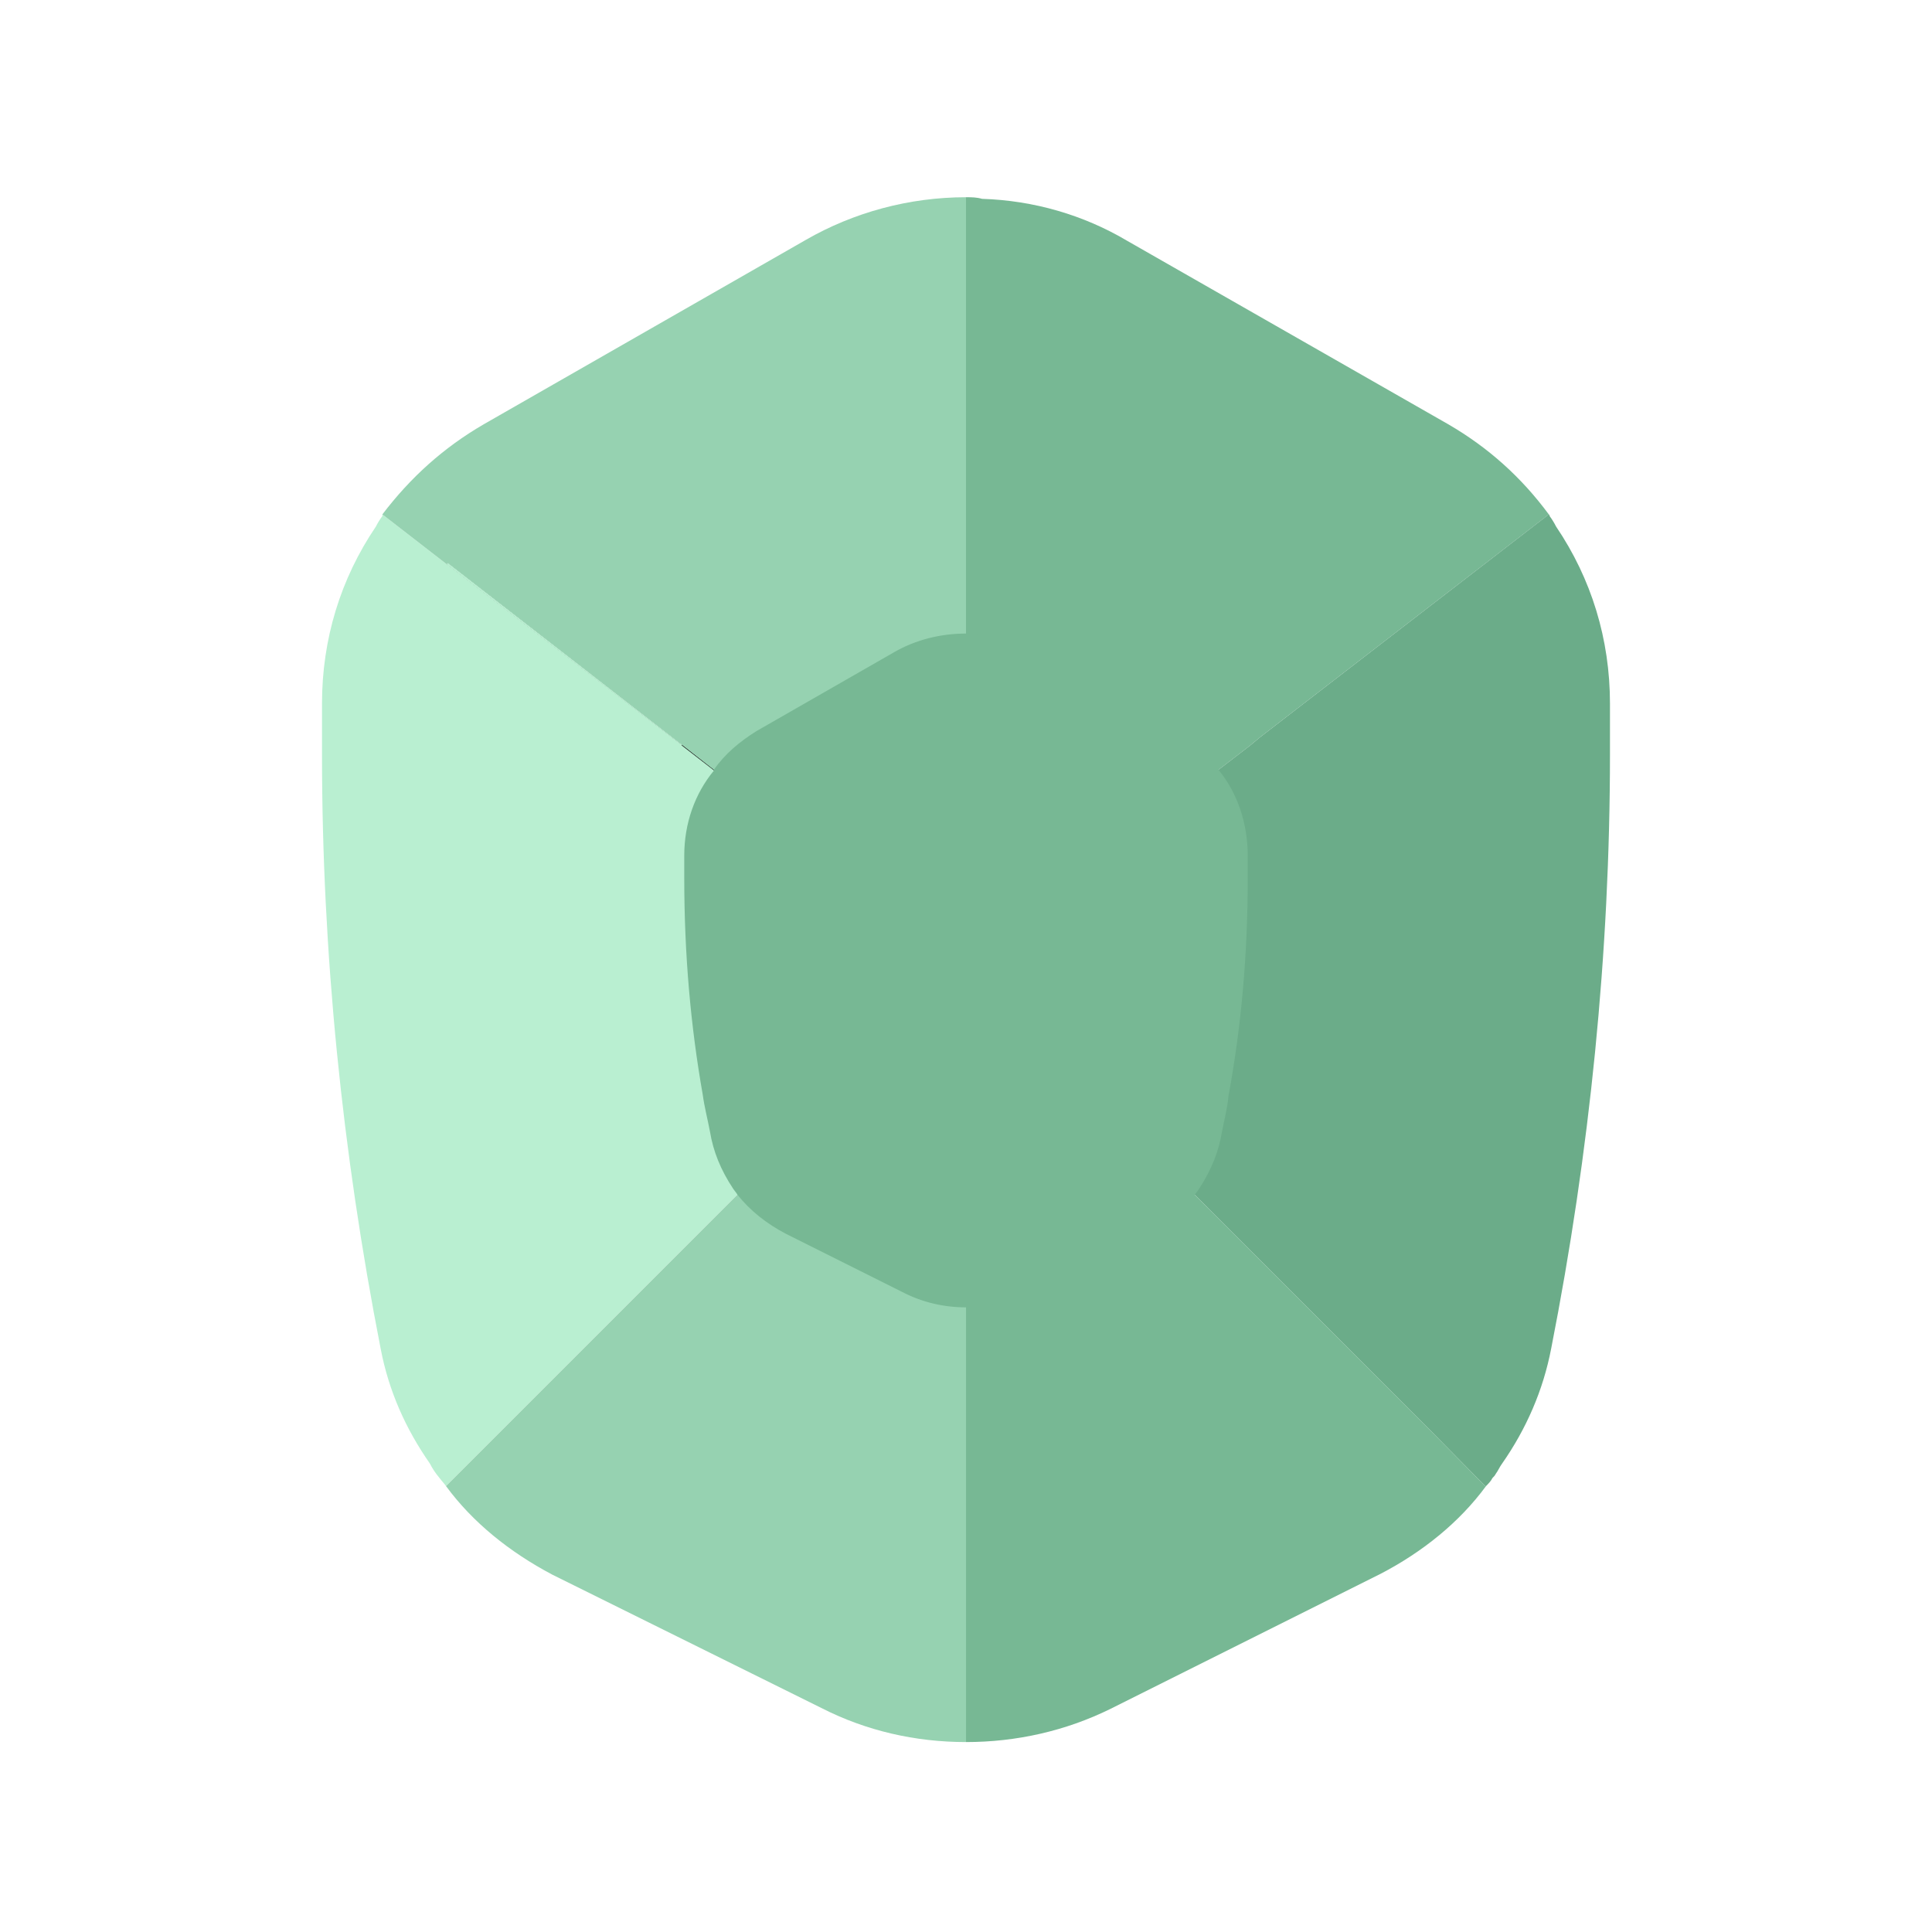
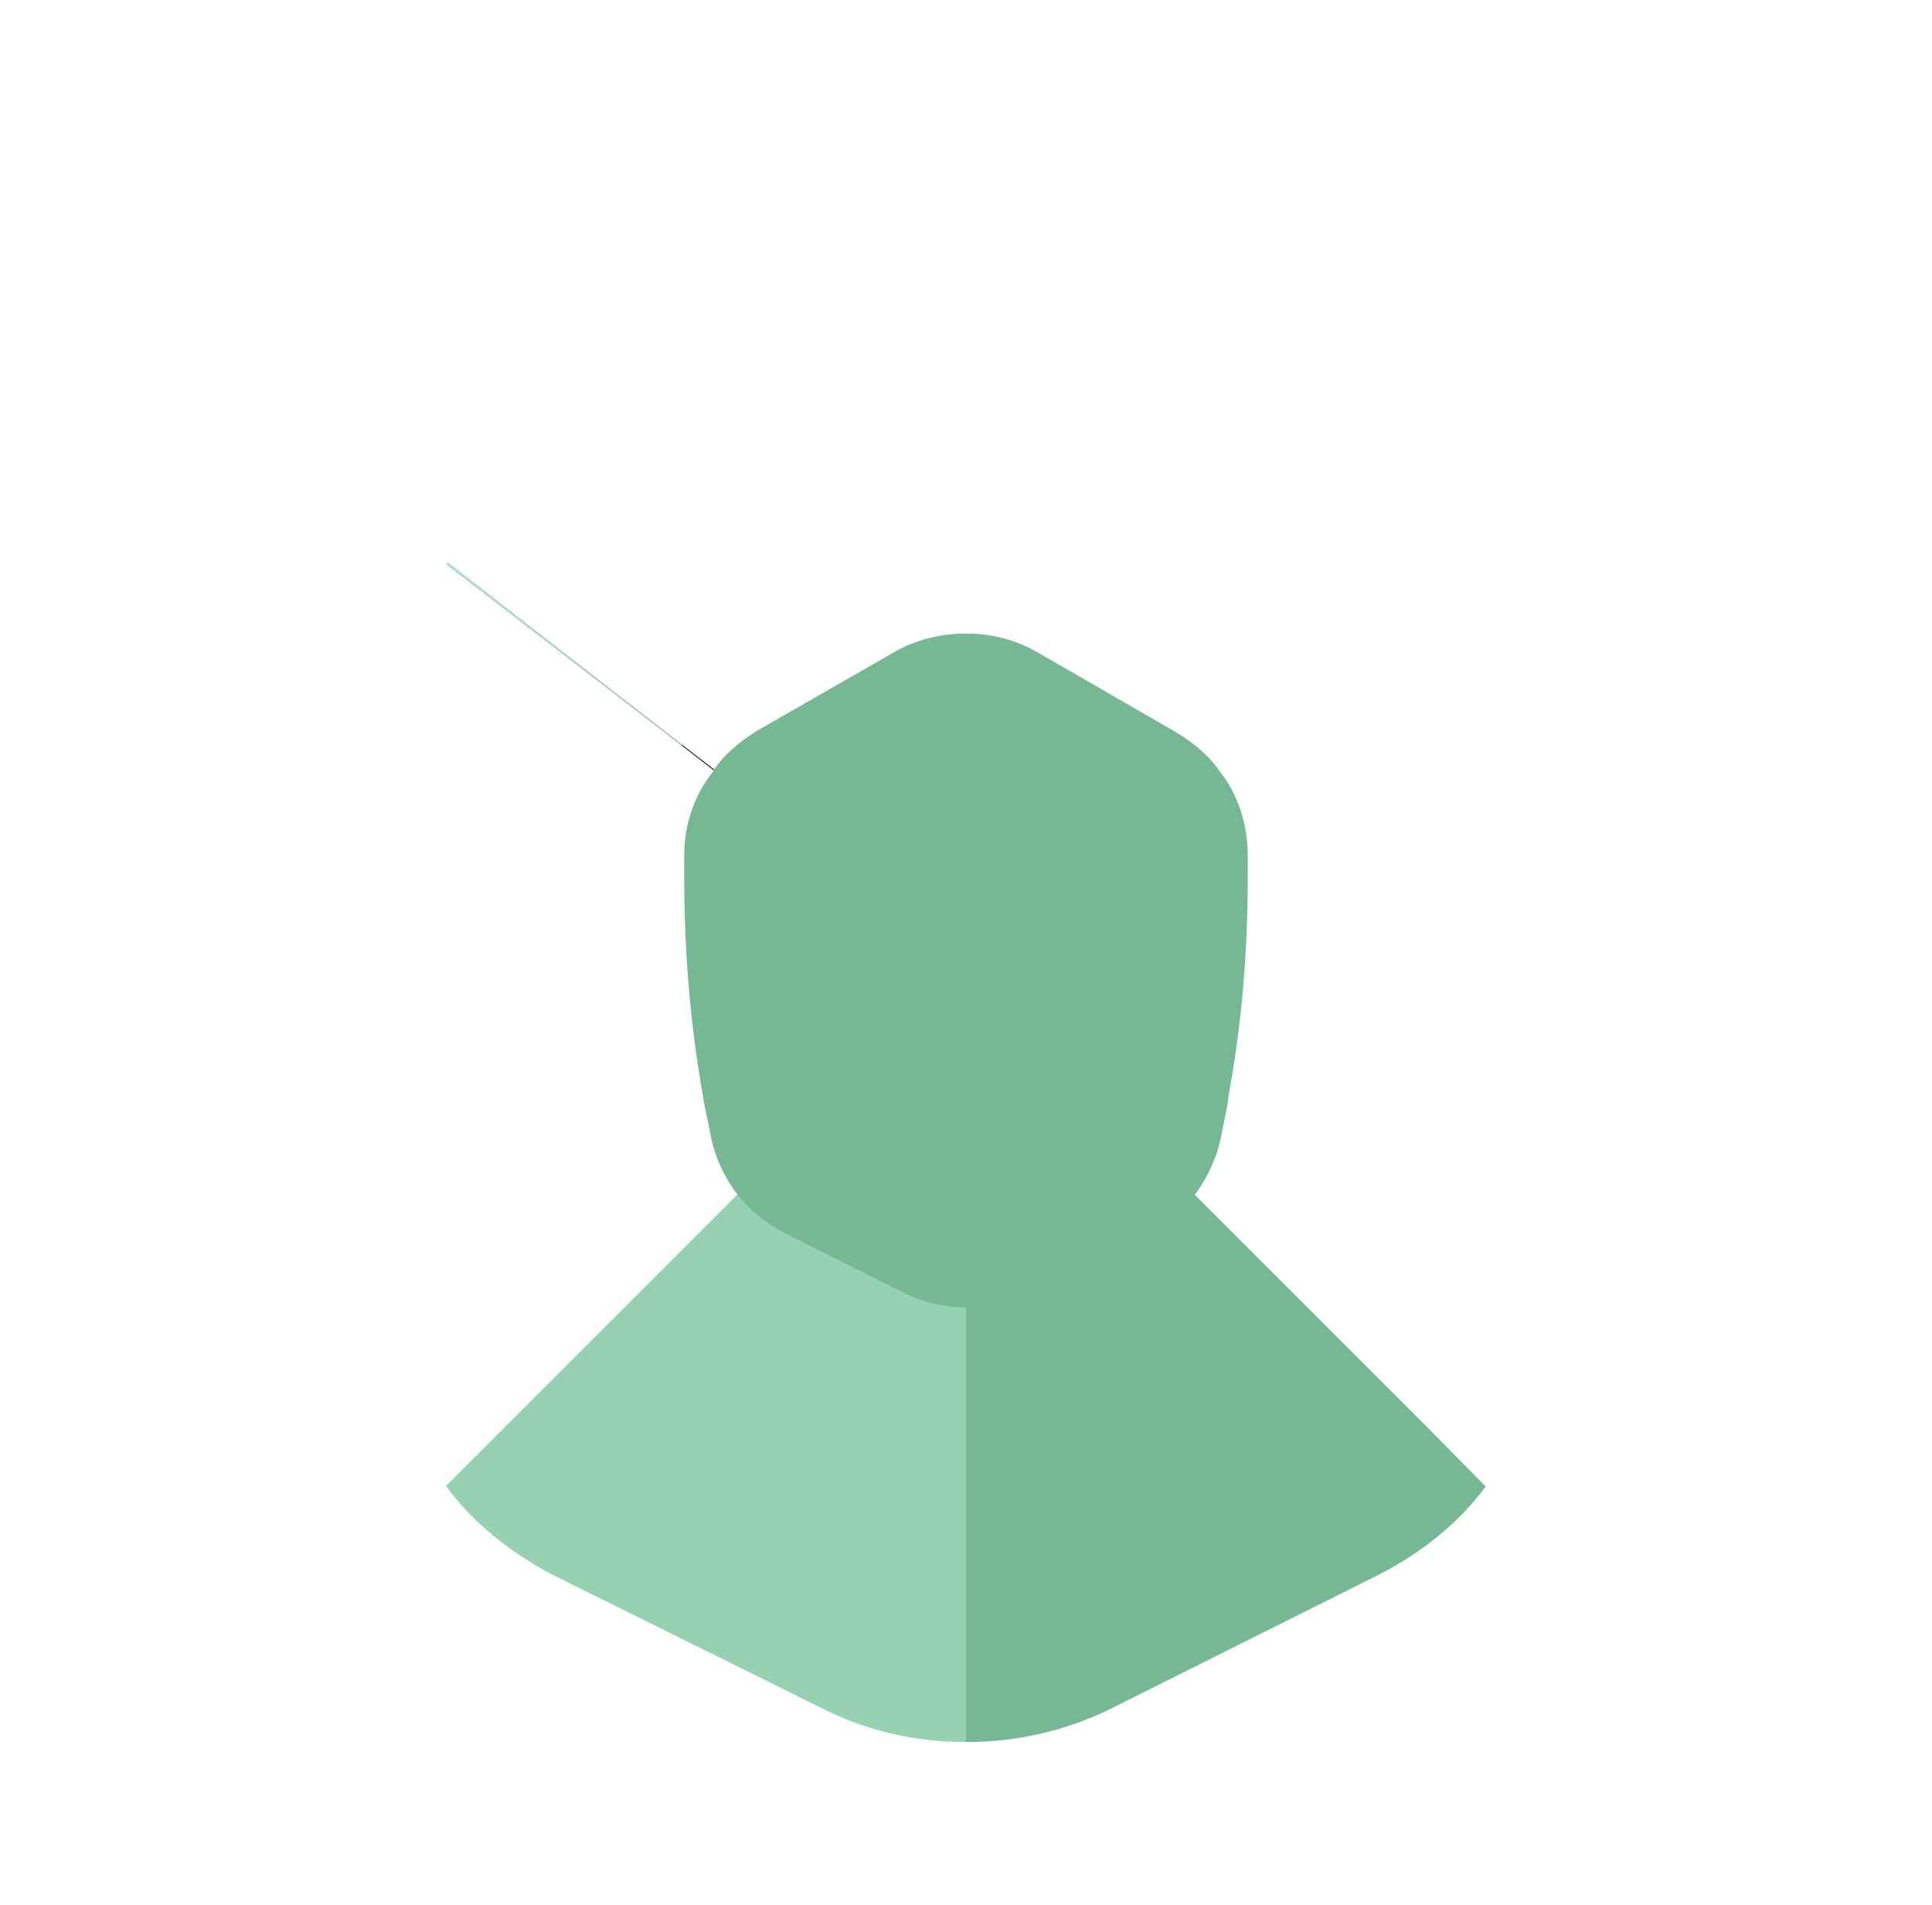
<svg xmlns="http://www.w3.org/2000/svg" width="72" height="71" viewBox="0 0 72 71" fill="none">
  <path d="M25.41 27.75L16.68 20.97C16.68 21 16.65 21 16.65 21.03L25.41 27.78L26.61 28.71V28.68L25.41 27.75Z" fill="black" />
-   <path d="M57.72 19.17L55.35 21L46.95 27.48L46.59 27.78L45.42 28.68L44.22 29.61C43.92 29.19 43.53 28.83 43.05 28.56L41.82 27.84L38.82 26.13L37.92 25.62C37.32 25.26 36.66 25.11 36 25.11V7.35C36.21 7.35 36.39 7.35 36.6 7.41C38.52 7.47 40.38 8.01 42 8.97L53.97 15.81C55.47 16.68 56.7 17.79 57.72 19.17Z" fill="#77B894" />
-   <path d="M27.78 29.61L25.41 27.78L16.65 21.03C16.65 21 16.68 21 16.68 20.97L25.41 27.75L27.78 29.61Z" fill="#B9EFD1" />
-   <path d="M25.41 27.75L16.68 20.97C16.68 21 16.65 21 16.65 21.03L25.41 27.78L26.61 28.71V28.68L25.41 27.75Z" fill="#B9EFD1" />
-   <path d="M28.56 43.44L18.75 53.25L16.62 55.38C16.56 55.29 16.47 55.2 16.38 55.08C16.23 54.9 16.11 54.72 16.02 54.54C15.12 53.25 14.49 51.84 14.19 50.28C12.75 42.93 12 35.49 12 28.11V26.22C12 23.82 12.69 21.57 14.01 19.62C14.07 19.5 14.16 19.35 14.25 19.23V19.17L16.65 21.03L25.41 27.78L27.78 29.61C27.27 30.24 27 31.05 27 31.89V32.7C27 35.37 27.21 37.98 27.69 40.59C27.75 41.04 27.84 41.49 27.93 41.94C28.02 42.48 28.26 42.99 28.56 43.44Z" fill="#B9EFD1" />
+   <path d="M27.78 29.61L25.41 27.78L16.65 21.03C16.65 21 16.68 21 16.68 20.97L25.41 27.75Z" fill="#B9EFD1" />
  <path d="M25.41 27.75V27.78L26.61 28.71V28.68L25.41 27.75Z" fill="black" />
-   <path d="M36 7.35V25.11C35.34 25.11 34.68 25.26 34.08 25.62L33.18 26.13L30.18 27.84L28.95 28.56C28.47 28.83 28.08 29.19 27.78 29.61L25.41 27.75L16.68 20.97C16.68 21 16.65 21 16.65 21.03L14.25 19.17C15.3 17.79 16.53 16.68 18.03 15.81L30.03 8.94C31.8 7.92 33.87 7.35 36 7.35Z" fill="#96D2B1" />
-   <path d="M59.999 26.22V28.11C59.999 35.49 59.249 42.93 57.809 50.25C57.51 51.81 56.88 53.25 55.98 54.54C55.889 54.66 55.83 54.81 55.739 54.93C55.709 54.99 55.679 55.02 55.62 55.08C55.559 55.2 55.469 55.29 55.38 55.38H55.349L53.249 53.25L44.52 44.52L43.44 43.44C43.739 42.99 43.98 42.48 44.069 41.94C44.16 41.49 44.249 41.04 44.309 40.59C44.789 37.98 44.999 35.37 44.999 32.7V31.89C44.999 31.05 44.73 30.24 44.219 29.61L45.419 28.68L46.59 27.78L46.95 27.48L55.349 21L57.719 19.17L57.749 19.2V19.23C57.84 19.35 57.929 19.5 57.989 19.62C59.309 21.57 59.999 23.82 59.999 26.22Z" fill="#6BAC89" />
  <path d="M55.38 55.38C54.39 56.73 53.01 57.84 51.45 58.65L41.37 63.69C39.72 64.5 37.89 64.92 36 64.92V47.22C36.6 47.22 37.17 47.07 37.71 46.8L38.82 46.23L40.98 45.15L42.03 44.64C42.6 44.34 43.08 43.95 43.44 43.44L44.52 44.52L53.25 53.25L55.35 55.38H55.38Z" fill="#77B894" />
  <path d="M36.001 47.22V64.92C34.111 64.92 32.281 64.5 30.631 63.66L20.581 58.68C18.991 57.84 17.611 56.73 16.621 55.38L18.751 53.25L28.561 43.44C28.921 43.95 29.401 44.34 29.971 44.64L31.021 45.15L33.181 46.23L34.291 46.8C34.831 47.07 35.401 47.22 36.001 47.22Z" fill="#96D2B1" />
  <path d="M46.5 31.89V32.7C46.5 35.58 46.26 38.25 45.78 40.86C45.75 41.25 45.63 41.7 45.54 42.18C45.42 42.9 45.15 43.59 44.7 44.28C44.64 44.37 44.58 44.46 44.52 44.52C44.04 45.12 43.44 45.6 42.72 45.96L38.4 48.12C37.62 48.54 36.81 48.72 36 48.72C35.19 48.72 34.38 48.54 33.63 48.15L29.31 45.99C28.56 45.6 27.96 45.12 27.48 44.52C27.45 44.46 27.39 44.4 27.33 44.31C26.85 43.59 26.58 42.9 26.46 42.18C26.37 41.7 26.25 41.25 26.19 40.8C25.74 38.25 25.5 35.58 25.5 32.7V31.89C25.5 30.69 25.89 29.58 26.61 28.71V28.68C27 28.11 27.57 27.63 28.2 27.24L33.33 24.3C34.11 23.85 35.04 23.61 36 23.61C36.96 23.61 37.89 23.85 38.7 24.33L43.8 27.27C44.4 27.63 44.97 28.08 45.42 28.68C45.42 28.71 45.42 28.71 45.45 28.74C46.11 29.55 46.5 30.69 46.5 31.89Z" fill="#77B894" />
</svg>